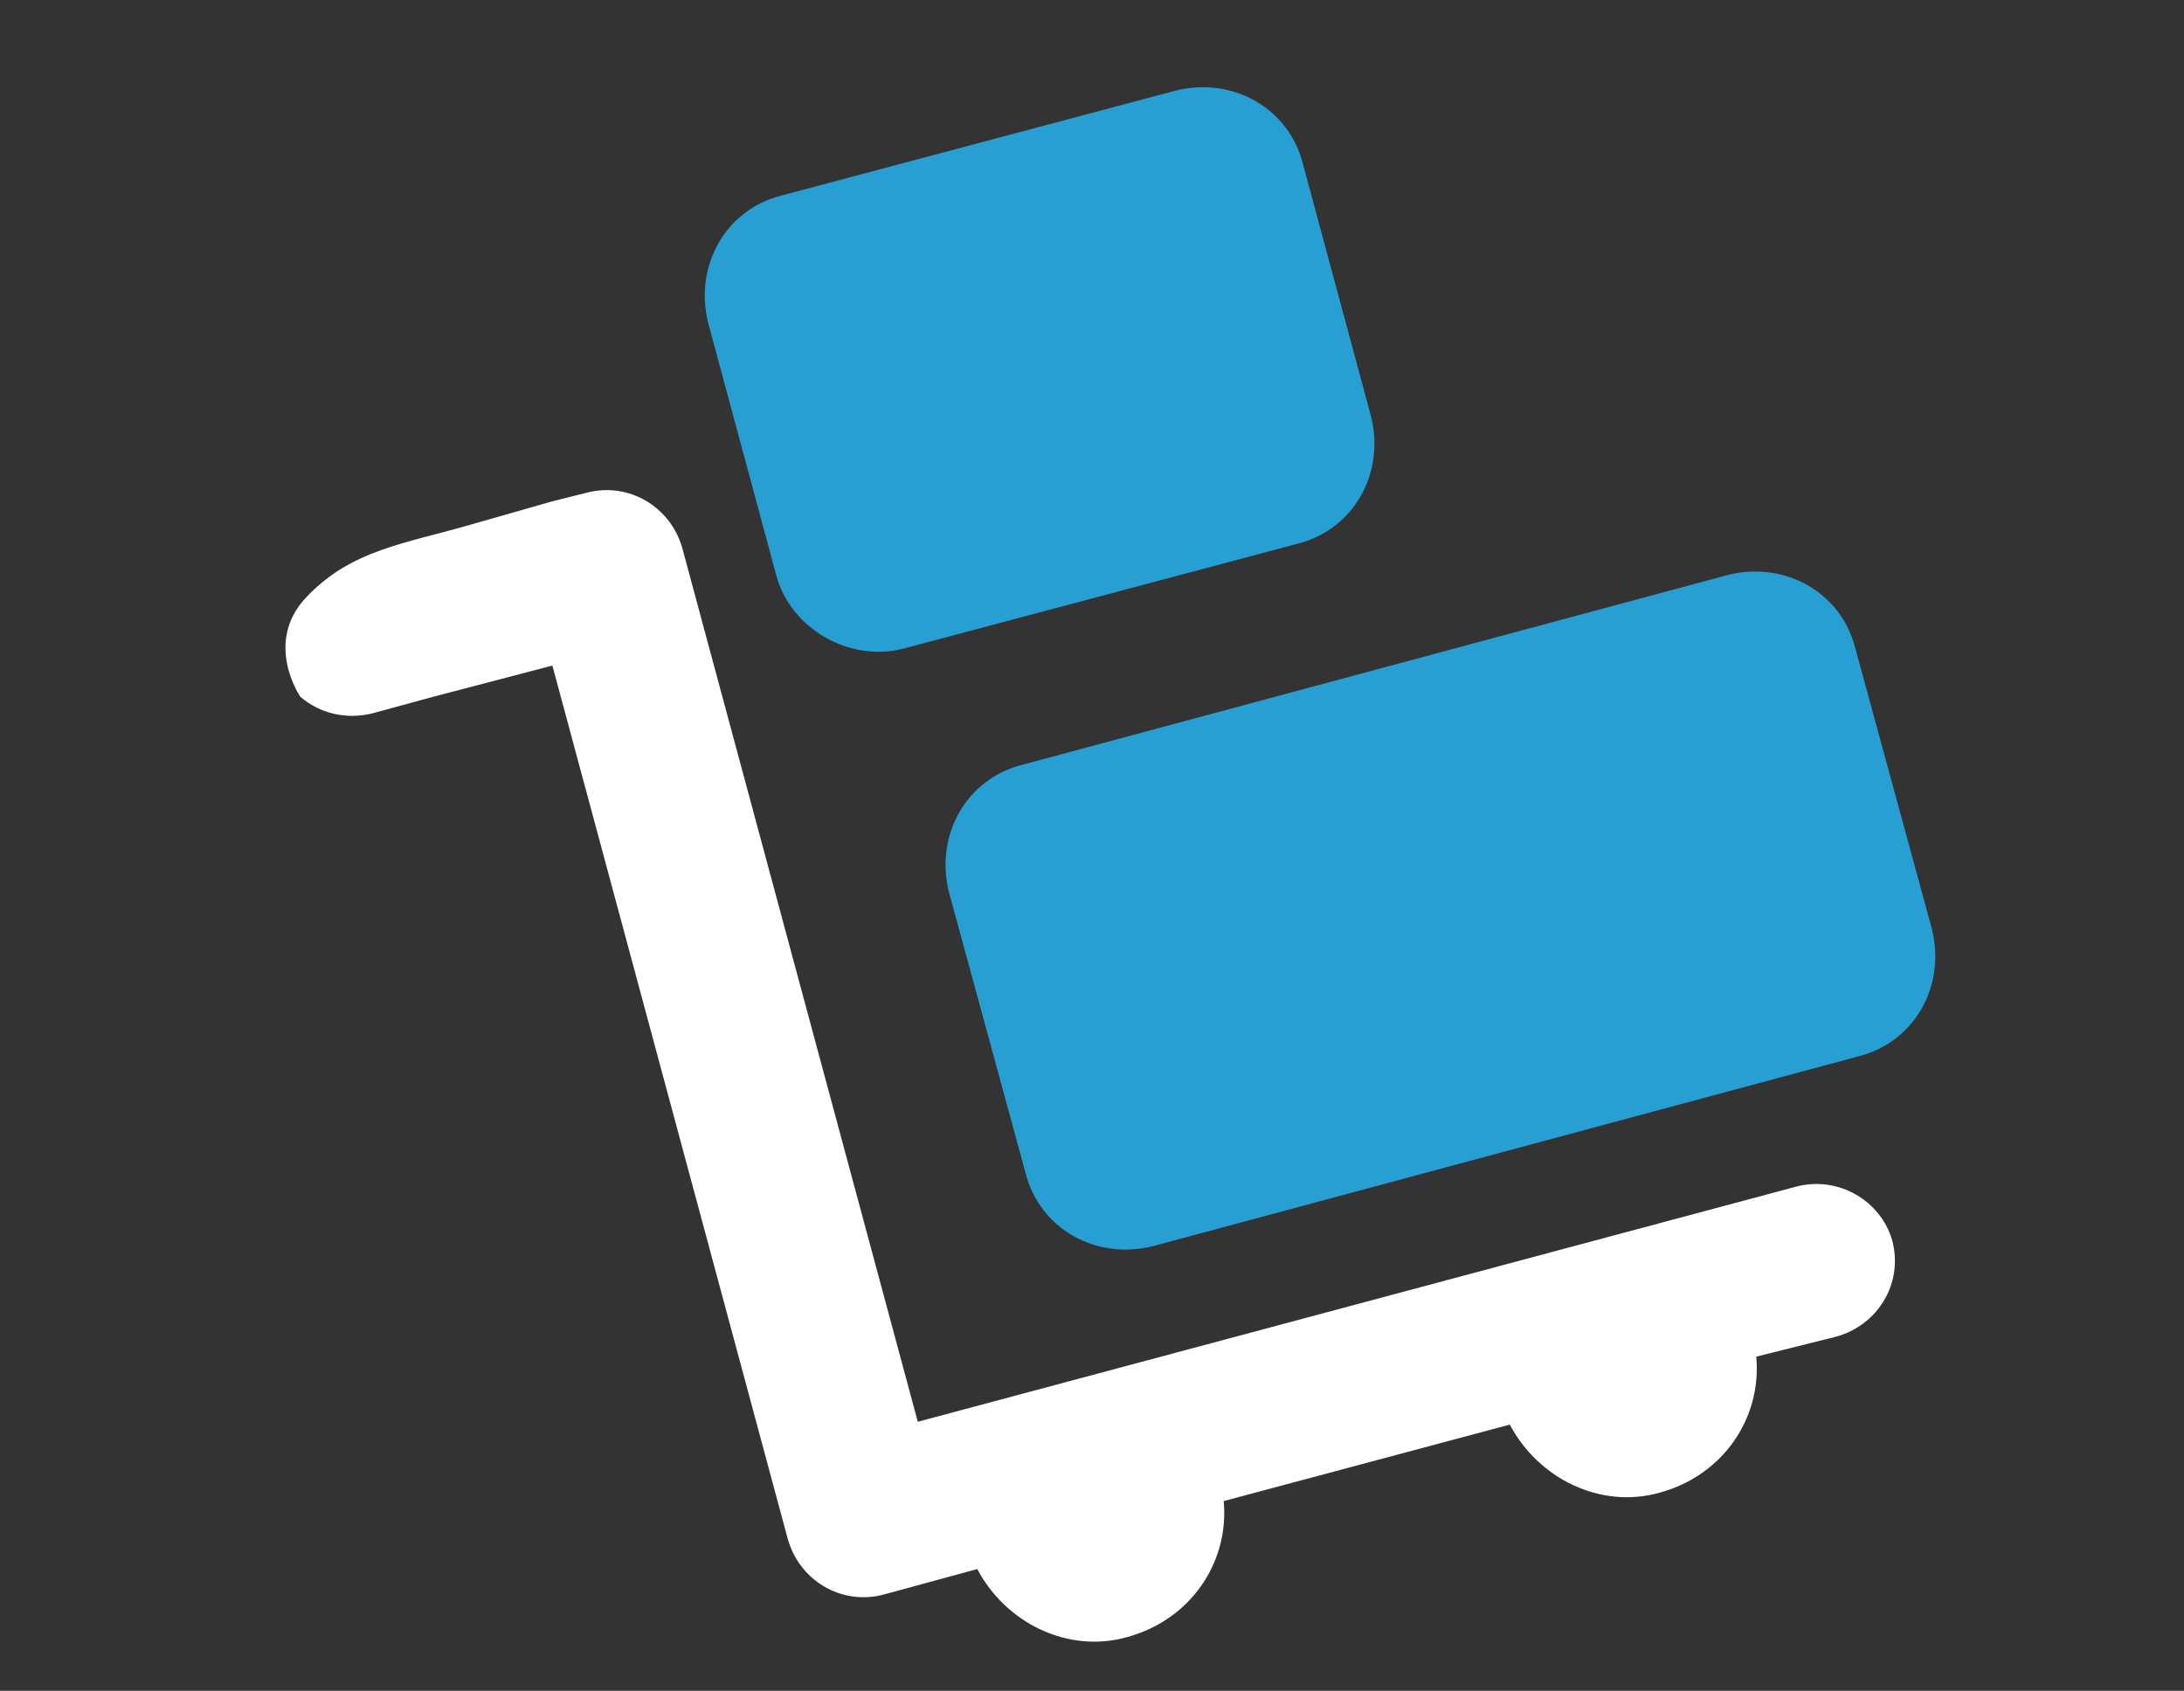
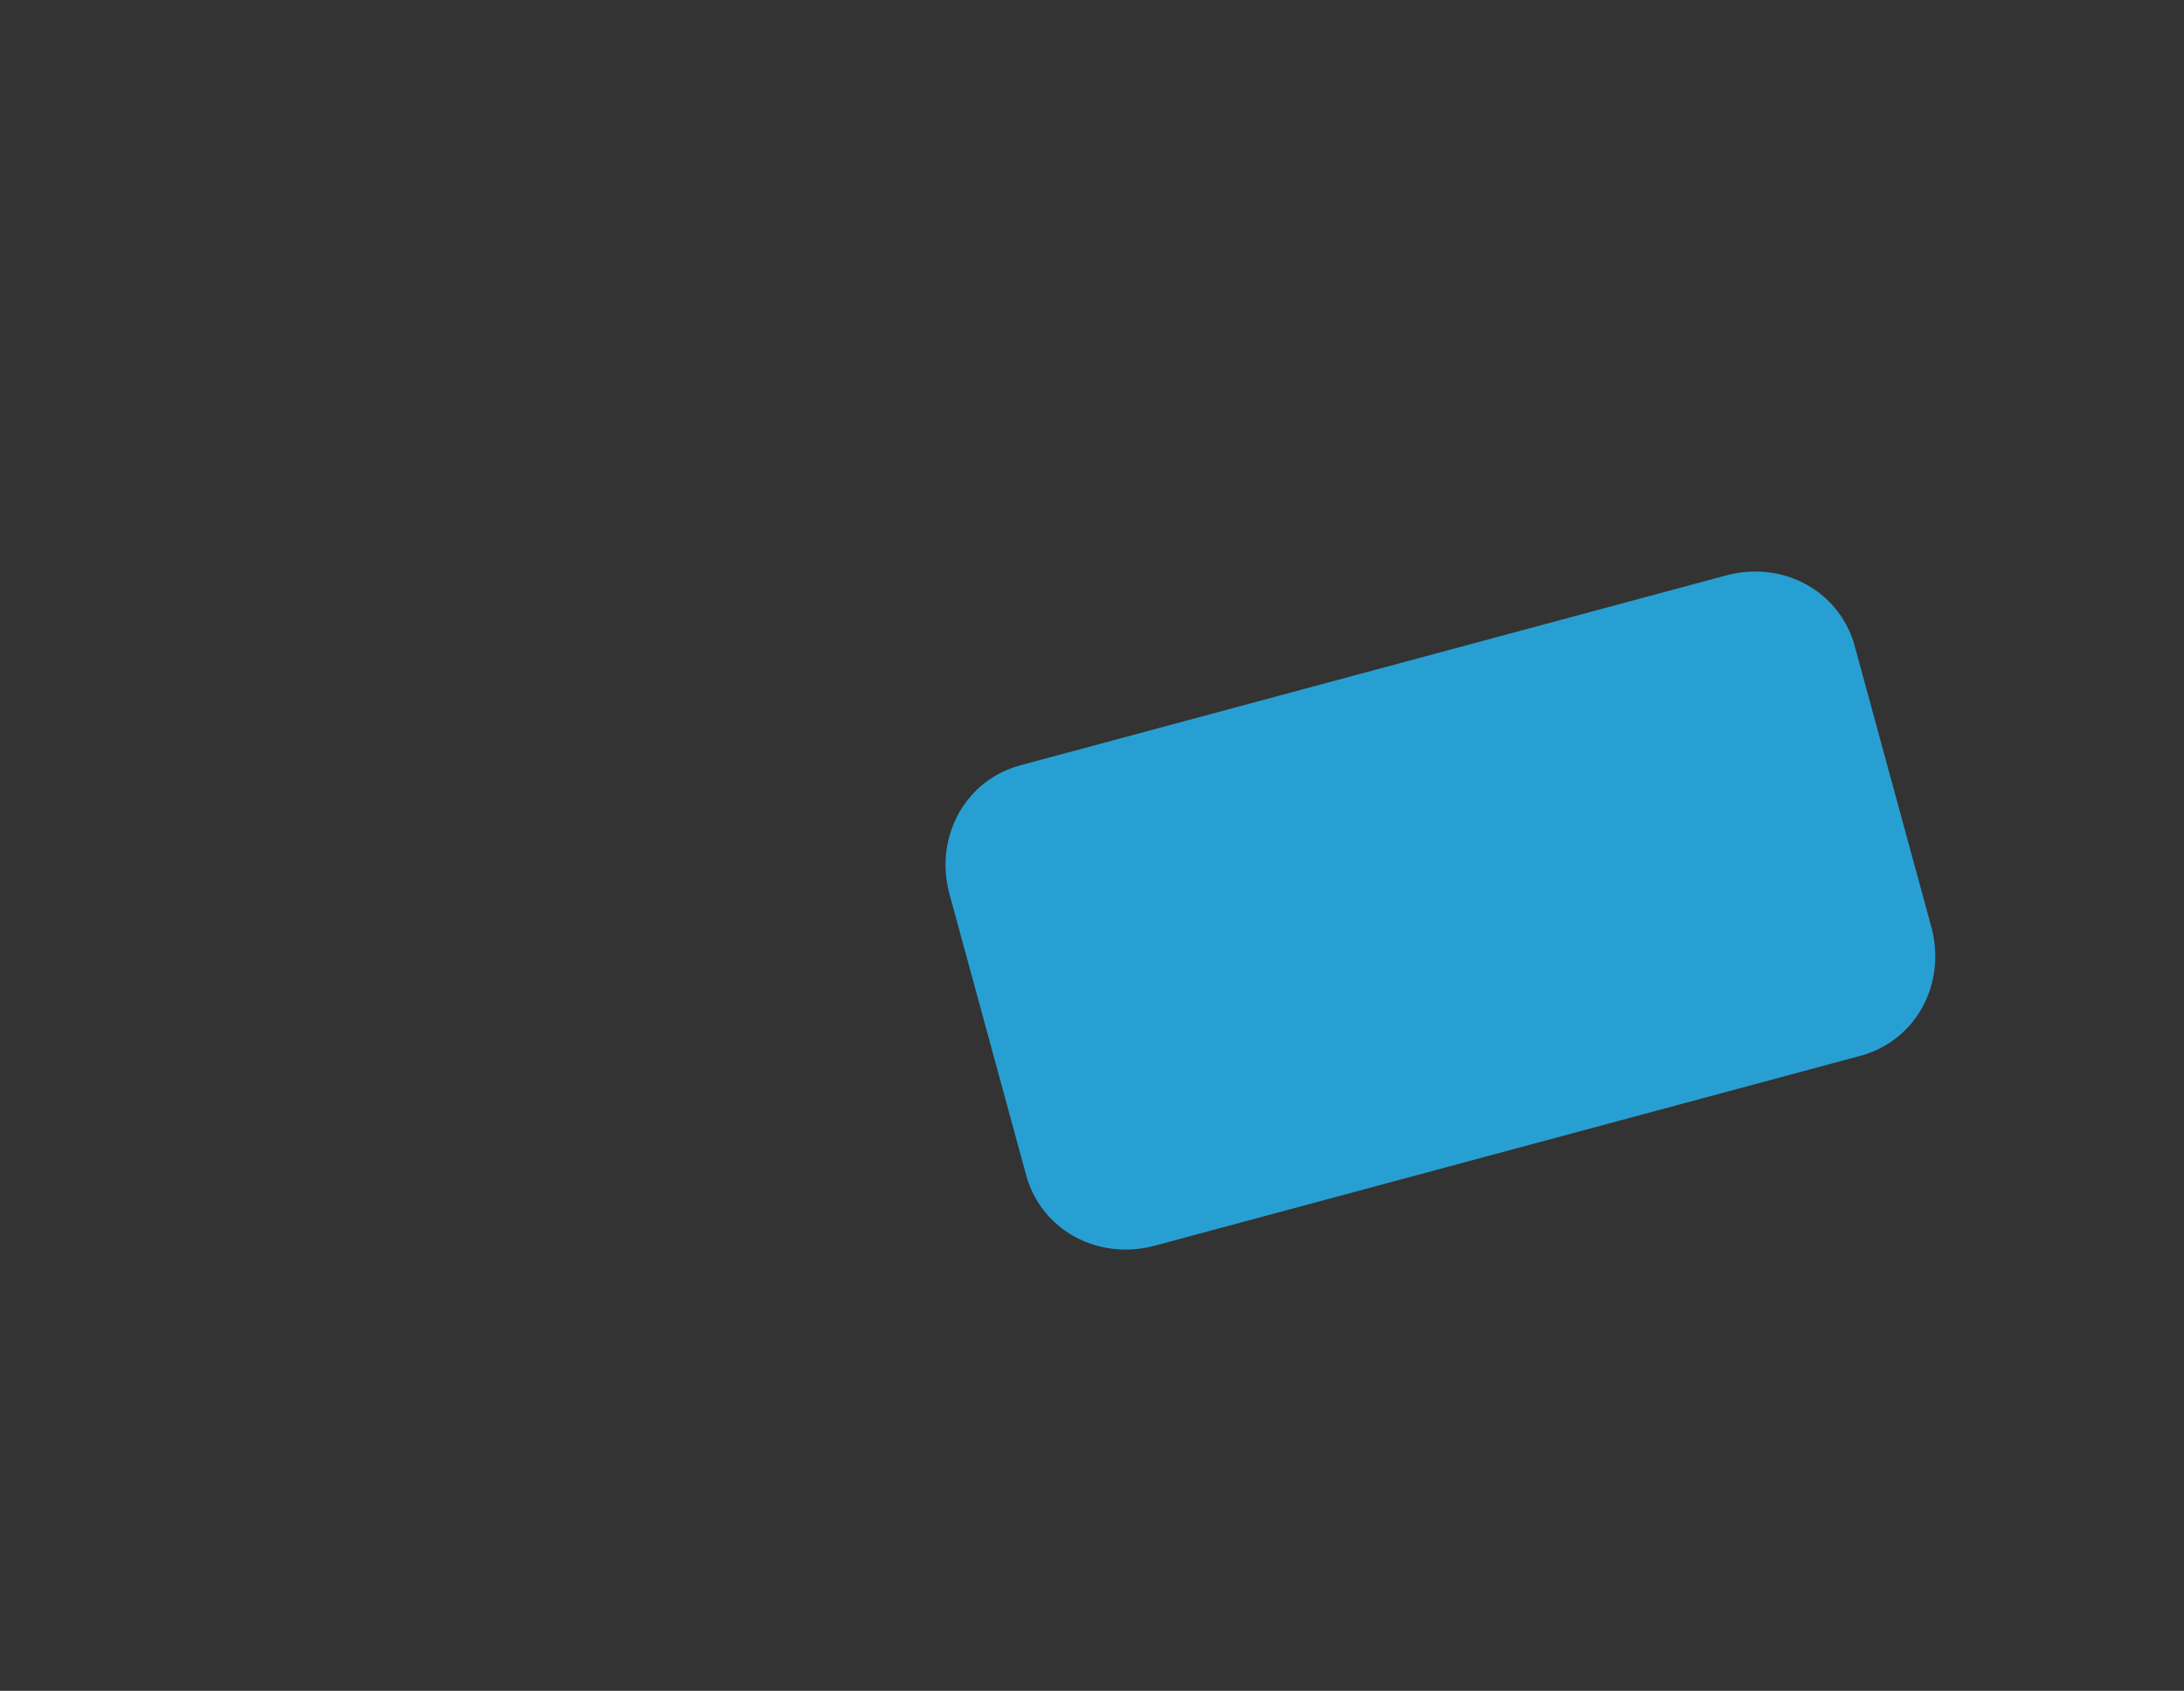
<svg xmlns="http://www.w3.org/2000/svg" version="1.1" id="Laag_1" x="0px" y="0px" viewBox="0 0 77.1 59.7" style="enable-background:new 0 0 77.1 59.7;" xml:space="preserve">
  <rect x="0" y="0" width="77.1" height="59.7" fill="#333333" stroke="none" />
  <style type="text/css">
	.st0{fill:#289FD2;}
	.st1{fill:#FFFFFF;}
</style>
  <g>
    <path class="st0" d="M61,20.3L36.1,27c-2,0.5-3.1,2.5-2.6,4.5l2.7,9.9c0.5,2,2.5,3.1,4.5,2.6l24.9-6.7c2-0.5,3.1-2.5,2.6-4.5   l-2.7-9.9C65,20.9,63,19.8,61,20.3z" />
-     <path class="st0" d="M31.9,22.9l13.9-3.7c2-0.5,3.1-2.5,2.6-4.5L46,5.8c-0.5-2-2.5-3.1-4.5-2.6L27.6,6.9c-2,0.5-3.1,2.5-2.6,4.5   l2.4,8.9C27.9,22.2,30,23.4,31.9,22.9z" />
-     <path class="st1" d="M63.4,41.9l-31,8.3l-8.3-30.8c-0.4-1.5-1.9-2.4-3.4-2l-1.2,0.3l-2.8,0.8c-2.4,0.7-4.3,0.9-5.9,2.6   c-1.5,1.6-0.2,3.5-0.2,3.5c0.7,0.6,1.6,0.8,2.5,0.6l2.2-0.6l4.2-1.1l8.3,30.8c0.4,1.5,1.9,2.4,3.4,2l3.3-0.9c1,1.9,3.2,3,5.3,2.4   c2.2-0.6,3.6-2.6,3.4-4.8l10.1-2.7c1,1.9,3.2,3,5.3,2.4c2.2-0.6,3.6-2.6,3.4-4.8l2.8-0.7c1.5-0.4,2.4-1.9,2-3.4   C66.4,42.4,64.9,41.5,63.4,41.9z" />
  </g>
</svg>